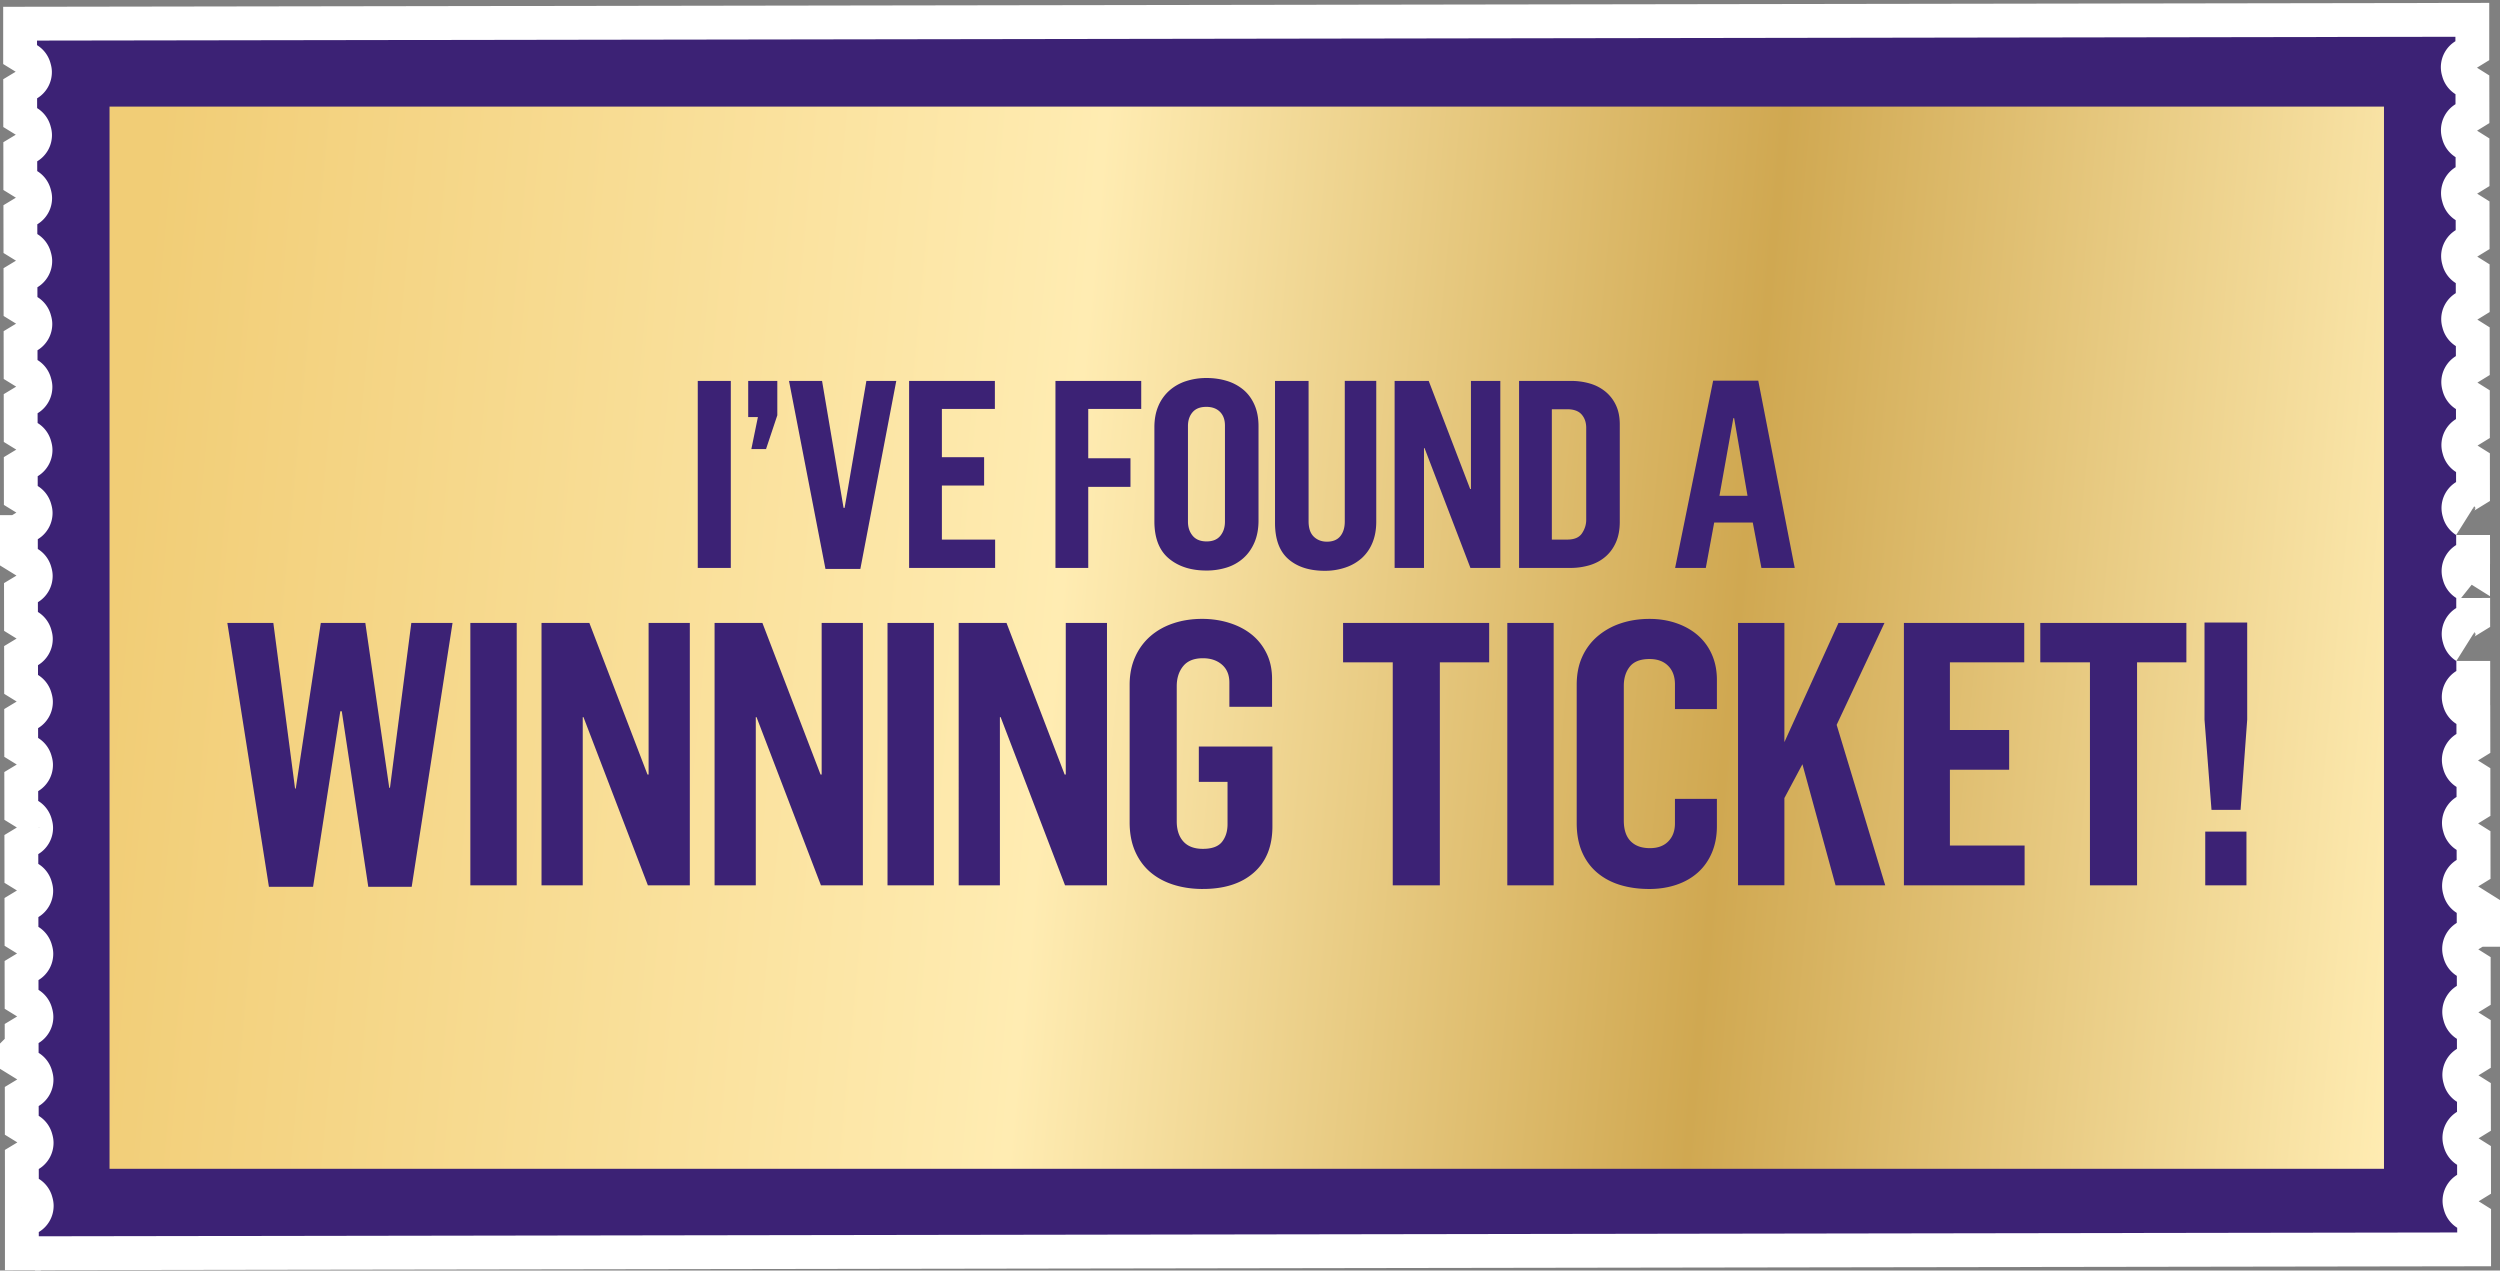
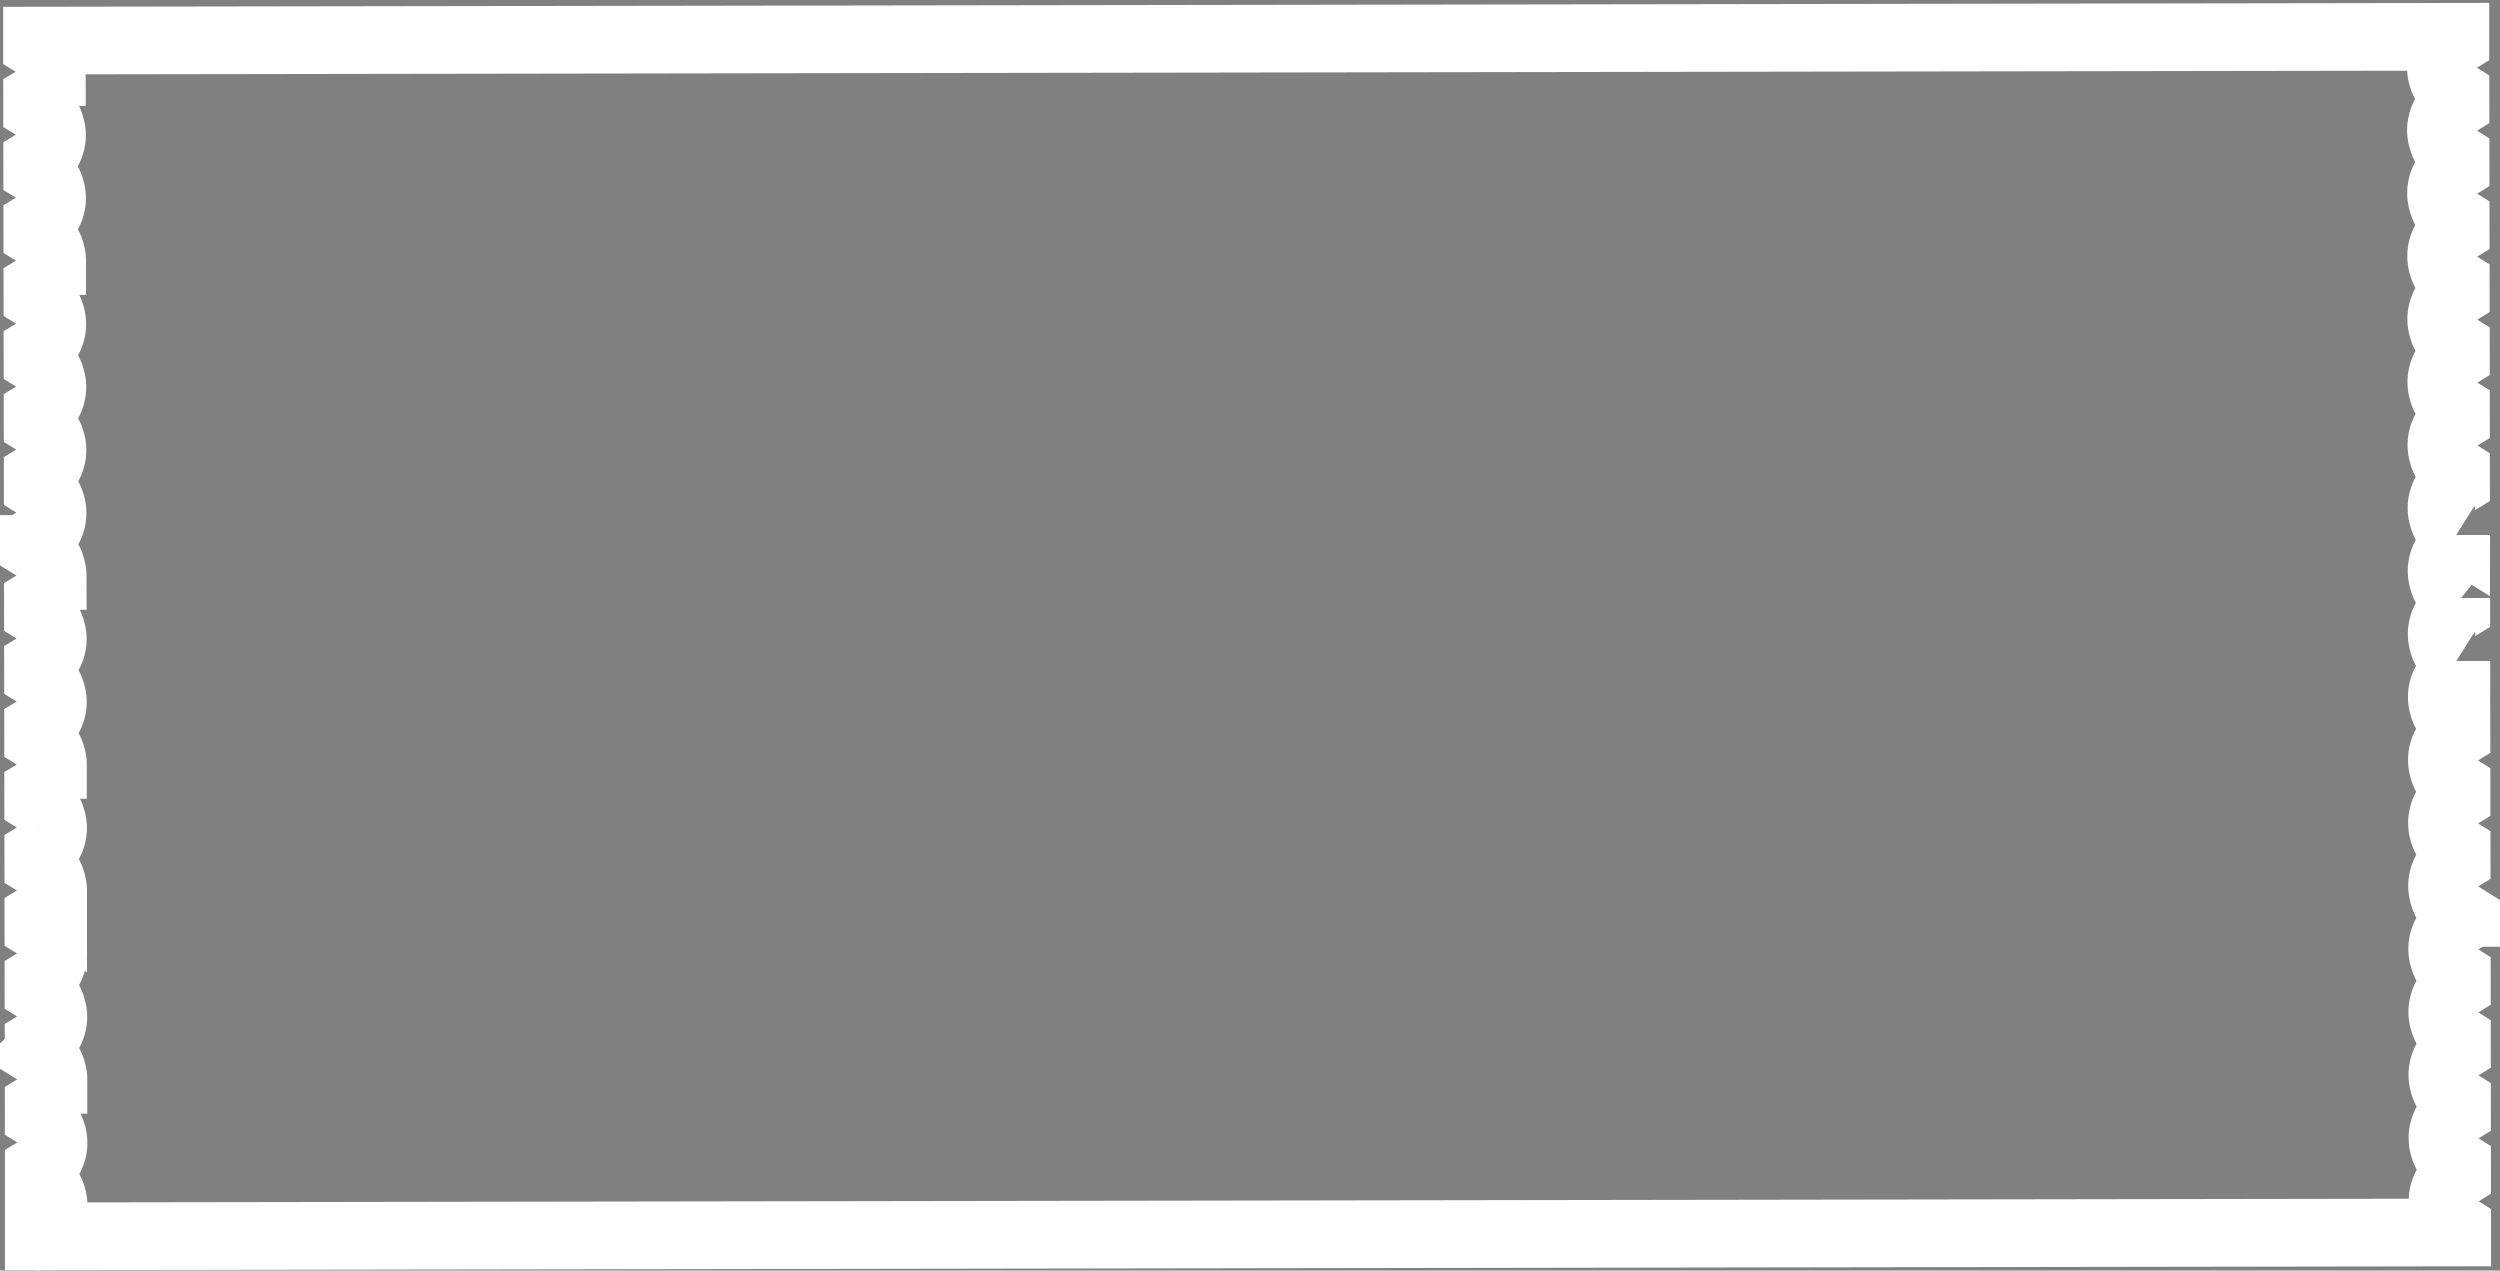
<svg xmlns="http://www.w3.org/2000/svg" id="Layer_1" version="1.1" viewBox="0 0 328.017 166.7">
  <rect x="0" y="0" width="328.017" height="166.7" fill="#808080" stroke="none" />
  <defs>
    <linearGradient id="New_Gradient_Swatch_2" data-name="New Gradient Swatch 2" x1="276.362" y1="491.998" x2="585.177" y2="521.1" gradientTransform="translate(-267.186 -422.876)" gradientUnits="userSpaceOnUse">
      <stop offset=".022" stop-color="#f1cd76" />
      <stop offset=".42" stop-color="#ffecb2" />
      <stop offset=".706" stop-color="#d0a851" />
      <stop offset="1" stop-color="#ffecb2" />
    </linearGradient>
    <style>.st2{fill:#3c2275}</style>
  </defs>
  <g>
    <g>
      <path d="M5.089 161.639v.57l317.313-.5v-.615a3.998 3.998 0 0 1-1.752-2.4 4.026 4.026 0 0 1-.169-1.121 4.01 4.01 0 0 1 1.91-3.428l-.002-1.314a4.006 4.006 0 0 1-1.752-2.4 4.015 4.015 0 0 1-.169-1.121 4.01 4.01 0 0 1 1.91-3.428l-.002-1.314a4.004 4.004 0 0 1-1.751-2.399 4.028 4.028 0 0 1-.169-1.122 4.01 4.01 0 0 1 1.91-3.428l-.002-1.314a4.006 4.006 0 0 1-1.751-2.4 4.022 4.022 0 0 1-.169-1.122 4.008 4.008 0 0 1 1.91-3.427l-.002-1.315a4.002 4.002 0 0 1-1.751-2.398 3.991 3.991 0 0 1-.169-1.122 4.01 4.01 0 0 1 1.91-3.428l-.002-1.315a4.009 4.009 0 0 1-1.752-2.4 4.026 4.026 0 0 1-.169-1.121 4.008 4.008 0 0 1 1.91-3.427l-.002-1.315a4.007 4.007 0 0 1-1.752-2.399 4.028 4.028 0 0 1-.169-1.122 4.01 4.01 0 0 1 1.91-3.428l-.002-1.314a4.006 4.006 0 0 1-1.752-2.4 4.02 4.02 0 0 1-.169-1.121 4.01 4.01 0 0 1 1.91-3.428l-.002-1.314a4.001 4.001 0 0 1-1.751-2.399 4.028 4.028 0 0 1-.169-1.122 4.01 4.01 0 0 1 1.91-3.428l-.002-1.314a4.001 4.001 0 0 1-1.751-2.399 4.028 4.028 0 0 1-.169-1.122 4.01 4.01 0 0 1 1.91-3.428l-.002-1.314a4.004 4.004 0 0 1-1.751-2.399 3.991 3.991 0 0 1-.169-1.122 4.01 4.01 0 0 1 1.91-3.428l-.002-1.315a4.004 4.004 0 0 1-1.752-2.399 4.02 4.02 0 0 1-.169-1.121 4.01 4.01 0 0 1 1.91-3.428l-.002-1.315a4.006 4.006 0 0 1-1.752-2.4 4.015 4.015 0 0 1-.169-1.121 4.008 4.008 0 0 1 1.91-3.427l-.002-1.315a4.007 4.007 0 0 1-1.752-2.399 4.028 4.028 0 0 1-.169-1.122 4.01 4.01 0 0 1 1.91-3.428l-.002-1.314a4.003 4.003 0 0 1-1.751-2.4 4.015 4.015 0 0 1-.169-1.121 4.008 4.008 0 0 1 1.91-3.427l-.002-1.315a4.001 4.001 0 0 1-1.751-2.399 4.028 4.028 0 0 1-.169-1.122 4.01 4.01 0 0 1 1.91-3.428l-.002-1.314a4.001 4.001 0 0 1-1.751-2.399 3.991 3.991 0 0 1-.169-1.122 4.01 4.01 0 0 1 1.91-3.428l-.002-1.314a4.009 4.009 0 0 1-1.752-2.4 4.015 4.015 0 0 1-.169-1.121 4.01 4.01 0 0 1 1.91-3.428l-.002-1.314a4.006 4.006 0 0 1-1.752-2.4 4.02 4.02 0 0 1-.169-1.121 4.01 4.01 0 0 1 1.91-3.428v-.583L4.857 5.325v.596a4.007 4.007 0 0 1 1.778 2.408c.106.359.171.734.171 1.129a4.007 4.007 0 0 1-1.937 3.443l.002 1.284a4.005 4.005 0 0 1 1.777 2.409c.105.359.17.734.171 1.128a4.01 4.01 0 0 1-1.937 3.443l.002 1.283a4.008 4.008 0 0 1 1.777 2.409c.105.359.17.734.171 1.128a4.01 4.01 0 0 1-1.937 3.443l.002 1.284a4.002 4.002 0 0 1 1.777 2.409c.106.358.171.733.171 1.128a4.01 4.01 0 0 1-1.937 3.443l.002 1.284a4.007 4.007 0 0 1 1.777 2.408c.106.359.171.734.171 1.129a4.01 4.01 0 0 1-1.937 3.443l.002 1.284A4.01 4.01 0 0 1 6.7 49.648c.106.359.171.734.171 1.129a4.009 4.009 0 0 1-1.938 3.443l.002 1.283a4.005 4.005 0 0 1 1.777 2.409c.105.358.171.734.171 1.128a4.007 4.007 0 0 1-1.937 3.443l.002 1.284a4.008 4.008 0 0 1 1.777 2.409c.105.359.171.733.171 1.128a4.009 4.009 0 0 1-1.937 3.443l.002 1.284a4.005 4.005 0 0 1 1.777 2.409c.105.359.17.734.171 1.128a4.01 4.01 0 0 1-1.937 3.443l.002 1.283a4.012 4.012 0 0 1 1.777 2.409c.106.359.171.734.171 1.129a4.01 4.01 0 0 1-1.937 3.443l.002 1.283a4.012 4.012 0 0 1 1.777 2.409c.106.358.171.733.171 1.128a4.01 4.01 0 0 1-1.937 3.443L5 96.822a4.007 4.007 0 0 1 1.777 2.408c.106.359.171.734.171 1.129a4.009 4.009 0 0 1-1.938 3.443l.002 1.283a4.01 4.01 0 0 1 1.777 2.409c.105.359.171.733.171 1.128a4.01 4.01 0 0 1-1.937 3.443l.002 1.284a4 4 0 0 1 1.777 2.408c.105.358.171.734.171 1.128a4.009 4.009 0 0 1-1.937 3.443l.002 1.284a4.008 4.008 0 0 1 1.777 2.409c.105.359.171.733.171 1.128a4.009 4.009 0 0 1-1.937 3.443l.002 1.284a4.002 4.002 0 0 1 1.777 2.409c.105.358.17.733.171 1.128a4.01 4.01 0 0 1-1.937 3.443l.002 1.283a4.01 4.01 0 0 1 1.777 2.409c.106.359.171.734.171 1.129a4.01 4.01 0 0 1-1.937 3.443l.002 1.283a4.008 4.008 0 0 1 1.777 2.409c.105.359.171.733.171 1.128a4.009 4.009 0 0 1-1.938 3.443l.002 1.285a4 4 0 0 1 1.777 2.408c.105.358.171.734.171 1.128a4.01 4.01 0 0 1-1.937 3.443Z" fill="none" stroke="#fff" stroke-linecap="round" stroke-width="8.88" />
-       <path d="M5.089 161.639v.57l317.313-.5v-.615a3.998 3.998 0 0 1-1.752-2.4 4.026 4.026 0 0 1-.169-1.121 4.01 4.01 0 0 1 1.91-3.428l-.002-1.314a4.006 4.006 0 0 1-1.752-2.4 4.015 4.015 0 0 1-.169-1.121 4.01 4.01 0 0 1 1.91-3.428l-.002-1.314a4.004 4.004 0 0 1-1.751-2.399 4.028 4.028 0 0 1-.169-1.122 4.01 4.01 0 0 1 1.91-3.428l-.002-1.314a4.006 4.006 0 0 1-1.751-2.4 4.022 4.022 0 0 1-.169-1.122 4.008 4.008 0 0 1 1.91-3.427l-.002-1.315a4.002 4.002 0 0 1-1.751-2.398 3.991 3.991 0 0 1-.169-1.122 4.01 4.01 0 0 1 1.91-3.428l-.002-1.315a4.009 4.009 0 0 1-1.752-2.4 4.026 4.026 0 0 1-.169-1.121 4.008 4.008 0 0 1 1.91-3.427l-.002-1.315a4.007 4.007 0 0 1-1.752-2.399 4.028 4.028 0 0 1-.169-1.122 4.01 4.01 0 0 1 1.91-3.428l-.002-1.314a4.006 4.006 0 0 1-1.752-2.4 4.02 4.02 0 0 1-.169-1.121 4.01 4.01 0 0 1 1.91-3.428l-.002-1.314a4.001 4.001 0 0 1-1.751-2.399 4.028 4.028 0 0 1-.169-1.122 4.01 4.01 0 0 1 1.91-3.428l-.002-1.314a4.001 4.001 0 0 1-1.751-2.399 4.028 4.028 0 0 1-.169-1.122 4.01 4.01 0 0 1 1.91-3.428l-.002-1.314a4.004 4.004 0 0 1-1.751-2.399 3.991 3.991 0 0 1-.169-1.122 4.01 4.01 0 0 1 1.91-3.428l-.002-1.315a4.004 4.004 0 0 1-1.752-2.399 4.02 4.02 0 0 1-.169-1.121 4.01 4.01 0 0 1 1.91-3.428l-.002-1.315a4.006 4.006 0 0 1-1.752-2.4 4.015 4.015 0 0 1-.169-1.121 4.008 4.008 0 0 1 1.91-3.427l-.002-1.315a4.007 4.007 0 0 1-1.752-2.399 4.028 4.028 0 0 1-.169-1.122 4.01 4.01 0 0 1 1.91-3.428l-.002-1.314a4.003 4.003 0 0 1-1.751-2.4 4.015 4.015 0 0 1-.169-1.121 4.008 4.008 0 0 1 1.91-3.427l-.002-1.315a4.001 4.001 0 0 1-1.751-2.399 4.028 4.028 0 0 1-.169-1.122 4.01 4.01 0 0 1 1.91-3.428l-.002-1.314a4.001 4.001 0 0 1-1.751-2.399 3.991 3.991 0 0 1-.169-1.122 4.01 4.01 0 0 1 1.91-3.428l-.002-1.314a4.009 4.009 0 0 1-1.752-2.4 4.015 4.015 0 0 1-.169-1.121 4.01 4.01 0 0 1 1.91-3.428l-.002-1.314a4.006 4.006 0 0 1-1.752-2.4 4.02 4.02 0 0 1-.169-1.121 4.01 4.01 0 0 1 1.91-3.428v-.583L4.857 5.325v.596a4.007 4.007 0 0 1 1.778 2.408c.106.359.171.734.171 1.129a4.007 4.007 0 0 1-1.937 3.443l.002 1.284a4.005 4.005 0 0 1 1.777 2.409c.105.359.17.734.171 1.128a4.01 4.01 0 0 1-1.937 3.443l.002 1.283a4.008 4.008 0 0 1 1.777 2.409c.105.359.17.734.171 1.128a4.01 4.01 0 0 1-1.937 3.443l.002 1.284a4.002 4.002 0 0 1 1.777 2.409c.106.358.171.733.171 1.128a4.01 4.01 0 0 1-1.937 3.443l.002 1.284a4.007 4.007 0 0 1 1.777 2.408c.106.359.171.734.171 1.129a4.01 4.01 0 0 1-1.937 3.443l.002 1.284A4.01 4.01 0 0 1 6.7 49.648c.106.359.171.734.171 1.129a4.009 4.009 0 0 1-1.938 3.443l.002 1.283a4.005 4.005 0 0 1 1.777 2.409c.105.358.171.734.171 1.128a4.007 4.007 0 0 1-1.937 3.443l.002 1.284a4.008 4.008 0 0 1 1.777 2.409c.105.359.171.733.171 1.128a4.009 4.009 0 0 1-1.937 3.443l.002 1.284a4.005 4.005 0 0 1 1.777 2.409c.105.359.17.734.171 1.128a4.01 4.01 0 0 1-1.937 3.443l.002 1.283a4.012 4.012 0 0 1 1.777 2.409c.106.359.171.734.171 1.129a4.01 4.01 0 0 1-1.937 3.443l.002 1.283a4.012 4.012 0 0 1 1.777 2.409c.106.358.171.733.171 1.128a4.01 4.01 0 0 1-1.937 3.443L5 96.822a4.007 4.007 0 0 1 1.777 2.408c.106.359.171.734.171 1.129a4.009 4.009 0 0 1-1.938 3.443l.002 1.283a4.01 4.01 0 0 1 1.777 2.409c.105.359.171.733.171 1.128a4.01 4.01 0 0 1-1.937 3.443l.002 1.284a4 4 0 0 1 1.777 2.408c.105.358.171.734.171 1.128a4.009 4.009 0 0 1-1.937 3.443l.002 1.284a4.008 4.008 0 0 1 1.777 2.409c.105.359.171.733.171 1.128a4.009 4.009 0 0 1-1.937 3.443l.002 1.284a4.002 4.002 0 0 1 1.777 2.409c.105.358.17.733.171 1.128a4.01 4.01 0 0 1-1.937 3.443l.002 1.283a4.01 4.01 0 0 1 1.777 2.409c.106.359.171.734.171 1.129a4.01 4.01 0 0 1-1.937 3.443l.002 1.283a4.008 4.008 0 0 1 1.777 2.409c.105.359.171.733.171 1.128a4.009 4.009 0 0 1-1.938 3.443l.002 1.285a4 4 0 0 1 1.777 2.408c.105.358.171.734.171 1.128a4.01 4.01 0 0 1-1.937 3.443Z" fill="#3c2275" fill-rule="evenodd" />
    </g>
-     <path fill="url(#New_Gradient_Swatch_2)" d="M14.372 13.987h298.423v139.37H14.372z" />
  </g>
  <g>
-     <path class="st2" d="M91.551 49.977h4.336v24.537h-4.336V49.977ZM99.442 54.726h-1.273v-4.749h3.82v4.508l-1.48 4.439h-1.927l.86-4.199ZM103.523 49.977h4.336l2.822 16.656h.138l2.856-16.656h3.923l-4.714 24.675h-4.577l-4.784-24.675ZM119.281 49.977h11.254v3.682h-6.953v6.333h5.541v3.716h-5.541v7.089h6.986v3.717h-11.287V49.977ZM138.483 49.977h11.254v3.682h-6.952v6.47h5.541v3.751h-5.541v10.634h-4.302V49.977ZM158.278 74.857c-2.02 0-3.66-.527-4.921-1.583-1.263-1.055-1.894-2.684-1.894-4.887v-12.32c0-1.055.173-1.984.517-2.788a5.65 5.65 0 0 1 1.445-2.03 6.11 6.11 0 0 1 2.186-1.239 8.601 8.601 0 0 1 2.701-.413c.94 0 1.824.126 2.65.378a6.179 6.179 0 0 1 2.168 1.153c.619.516 1.106 1.176 1.462 1.979.355.803.534 1.744.534 2.822v12.355c0 1.101-.179 2.064-.534 2.891-.355.825-.843 1.514-1.462 2.064a5.952 5.952 0 0 1-2.168 1.222 8.775 8.775 0 0 1-2.685.396Zm.034-3.819c.803 0 1.405-.246 1.807-.74.401-.493.603-1.106.603-1.841v-12.63c0-.757-.219-1.354-.654-1.79-.436-.436-1.032-.654-1.789-.654-.804 0-1.405.235-1.807.705-.402.471-.603 1.073-.603 1.807v12.561c0 .734.206 1.348.619 1.841.413.494 1.021.74 1.824.74ZM173.829 74.893c-2.02 0-3.613-.511-4.783-1.532-1.171-1.021-1.756-2.609-1.756-4.766V49.977h4.405v18.411c0 .918.229 1.595.688 2.03.458.437 1.032.654 1.721.654.779 0 1.364-.241 1.755-.723.39-.481.585-1.124.585-1.927V49.976h4.13v18.48c0 1.032-.167 1.95-.499 2.753a5.515 5.515 0 0 1-1.394 2.014 6.117 6.117 0 0 1-2.151 1.238 8.276 8.276 0 0 1-2.701.431ZM182.982 49.977h4.474l5.438 14.179h.104V49.977h3.854v24.537h-3.923l-6.022-15.727h-.069v15.727h-3.854V49.977ZM199.311 49.977h6.78c.895 0 1.731.115 2.512.344a5.718 5.718 0 0 1 2.048 1.067 5.05 5.05 0 0 1 1.376 1.79c.333.711.499 1.548.499 2.512v12.768c0 1.032-.166 1.927-.499 2.684-.332.758-.791 1.389-1.376 1.894s-1.273.877-2.065 1.118a8.758 8.758 0 0 1-2.563.361h-6.711V49.978Zm6.332 20.82c.918 0 1.561-.275 1.928-.826.366-.55.551-1.136.551-1.755V56.137c0-.711-.201-1.296-.603-1.755-.401-.458-1.038-.688-1.91-.688h-1.996v17.104h2.03ZM224.777 49.942h5.919l4.784 24.571h-4.371l-1.136-5.953h-5.059l-1.102 5.953h-4.026l4.99-24.571Zm4.508 15.108-1.755-10.187h-.103l-1.824 10.187h3.682ZM29.827 81.732h6.036l2.849 21.728h.096l3.283-21.728h5.842l3.139 21.631h.096l2.8-21.631h5.408l-5.359 34.619H48.32L44.844 93.32h-.193l-3.573 23.031h-5.794l-5.456-34.619ZM61.713 81.732h6.084v34.426h-6.084V81.732ZM71.05 81.732h6.277l7.629 19.893h.145V81.732h5.408v34.426h-5.504l-8.449-22.065h-.097v22.065h-5.408V81.732ZM93.756 81.732h6.277l7.629 19.893h.145V81.732h5.408v34.426h-5.504l-8.449-22.065h-.097v22.065h-5.408V81.732ZM116.448 81.732h6.084v34.426h-6.084V81.732ZM125.786 81.732h6.276l7.629 19.893h.145V81.732h5.408v34.426h-5.505l-8.449-22.065h-.097v22.065h-5.407V81.732ZM157.825 116.641c-1.385 0-2.664-.186-3.839-.555-1.175-.37-2.188-.918-3.041-1.642-.854-.725-1.521-1.634-2.004-2.729-.483-1.094-.725-2.365-.725-3.813V89.844c0-1.353.241-2.567.725-3.646a7.755 7.755 0 0 1 2.004-2.729c.853-.74 1.858-1.304 3.018-1.689 1.158-.387 2.414-.579 3.766-.579 1.256 0 2.446.177 3.573.53 1.126.354 2.1.862 2.921 1.521.82.66 1.473 1.48 1.955 2.462.483.982.725 2.101.725 3.355v3.67h-5.601v-3.187c0-.997-.322-1.778-.966-2.342-.645-.562-1.481-.845-2.511-.845-1.159 0-2.021.346-2.583 1.038-.563.692-.845 1.569-.845 2.631v17.72c0 1.127.289 2.013.869 2.655.579.645 1.432.966 2.559.966 1.19 0 2.028-.306 2.511-.917s.725-1.384.725-2.317v-5.553h-3.767v-4.635h9.656v10.477c0 2.607-.812 4.628-2.438 6.06-1.626 1.433-3.855 2.148-6.688 2.148ZM182.739 86.899h-6.519v-5.167h19.169v5.167h-6.471v29.259h-6.18V86.899ZM197.768 81.732h6.083v34.426h-6.083V81.732ZM216.385 116.641c-1.384 0-2.655-.177-3.814-.53-1.158-.354-2.165-.894-3.018-1.618-.854-.724-1.513-1.625-1.979-2.703s-.7-2.342-.7-3.791V89.846c0-1.384.241-2.607.725-3.67a7.674 7.674 0 0 1 2.027-2.704 9.037 9.037 0 0 1 3.042-1.689c1.159-.387 2.414-.579 3.767-.579 1.255 0 2.421.186 3.5.555 1.078.37 2.012.894 2.801 1.569a7.128 7.128 0 0 1 1.858 2.511c.45.998.676 2.124.676 3.38v3.814h-5.504v-3.235c0-1.029-.298-1.842-.894-2.438-.596-.595-1.408-.893-2.438-.893-1.191 0-2.053.33-2.584.989-.53.66-.796 1.505-.796 2.535v17.671c0 1.191.297 2.093.893 2.704.596.612 1.44.917 2.535.917 1.029 0 1.835-.297 2.414-.893s.869-1.376.869-2.342v-3.235h5.504v3.573c0 1.288-.217 2.446-.651 3.477s-1.047 1.899-1.835 2.607c-.789.708-1.73 1.247-2.824 1.617-1.095.369-2.286.555-3.573.555ZM228.041 81.732h6.083v15.644l7.098-15.644h6.035l-6.276 13.375 6.373 21.051h-6.518l-4.346-15.885-2.366 4.441v11.443h-6.083V81.731ZM249.806 81.732h15.788v5.167h-9.753v8.884h7.773v5.214h-7.773v9.946h9.801v5.215h-15.836V81.732ZM274.217 86.899h-6.519v-5.167h19.169v5.167h-6.471v29.259h-6.18V86.899ZM289.247 94.431V81.685h5.601v12.746l-.869 11.83h-3.814l-.917-11.83Zm.096 14.678h5.407v7.049h-5.407v-7.049Z" />
-   </g>
+     </g>
</svg>